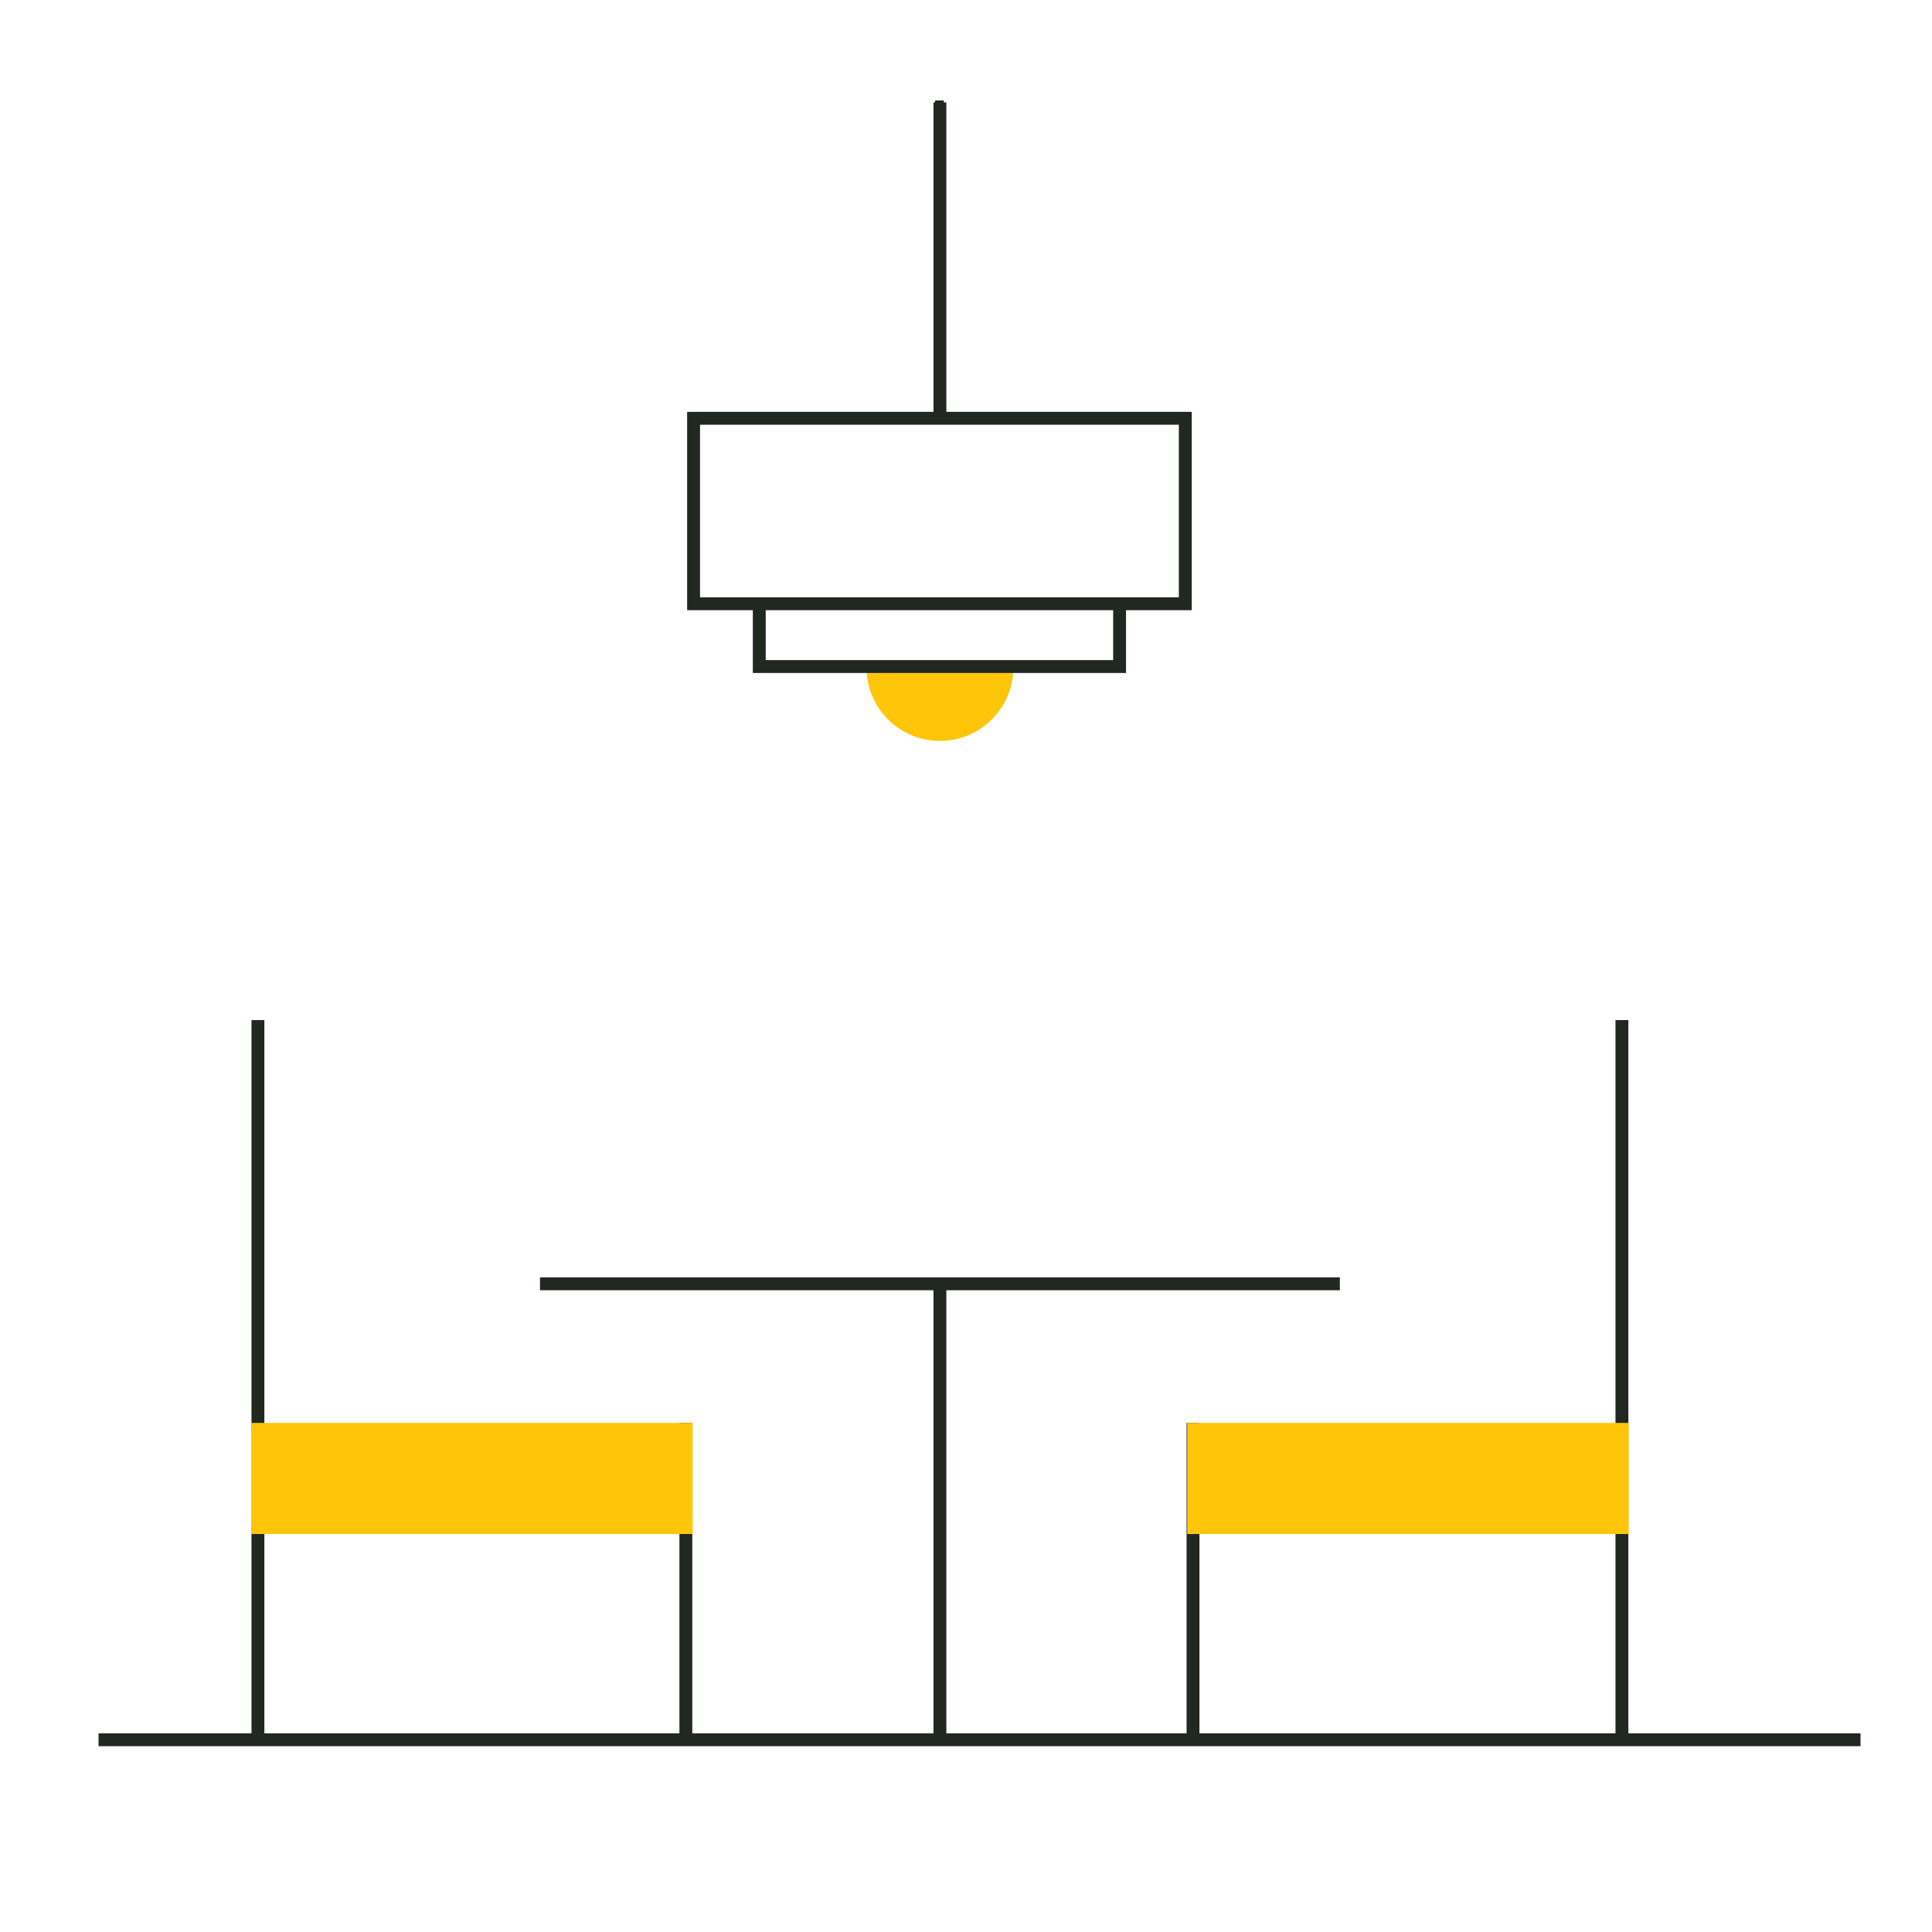
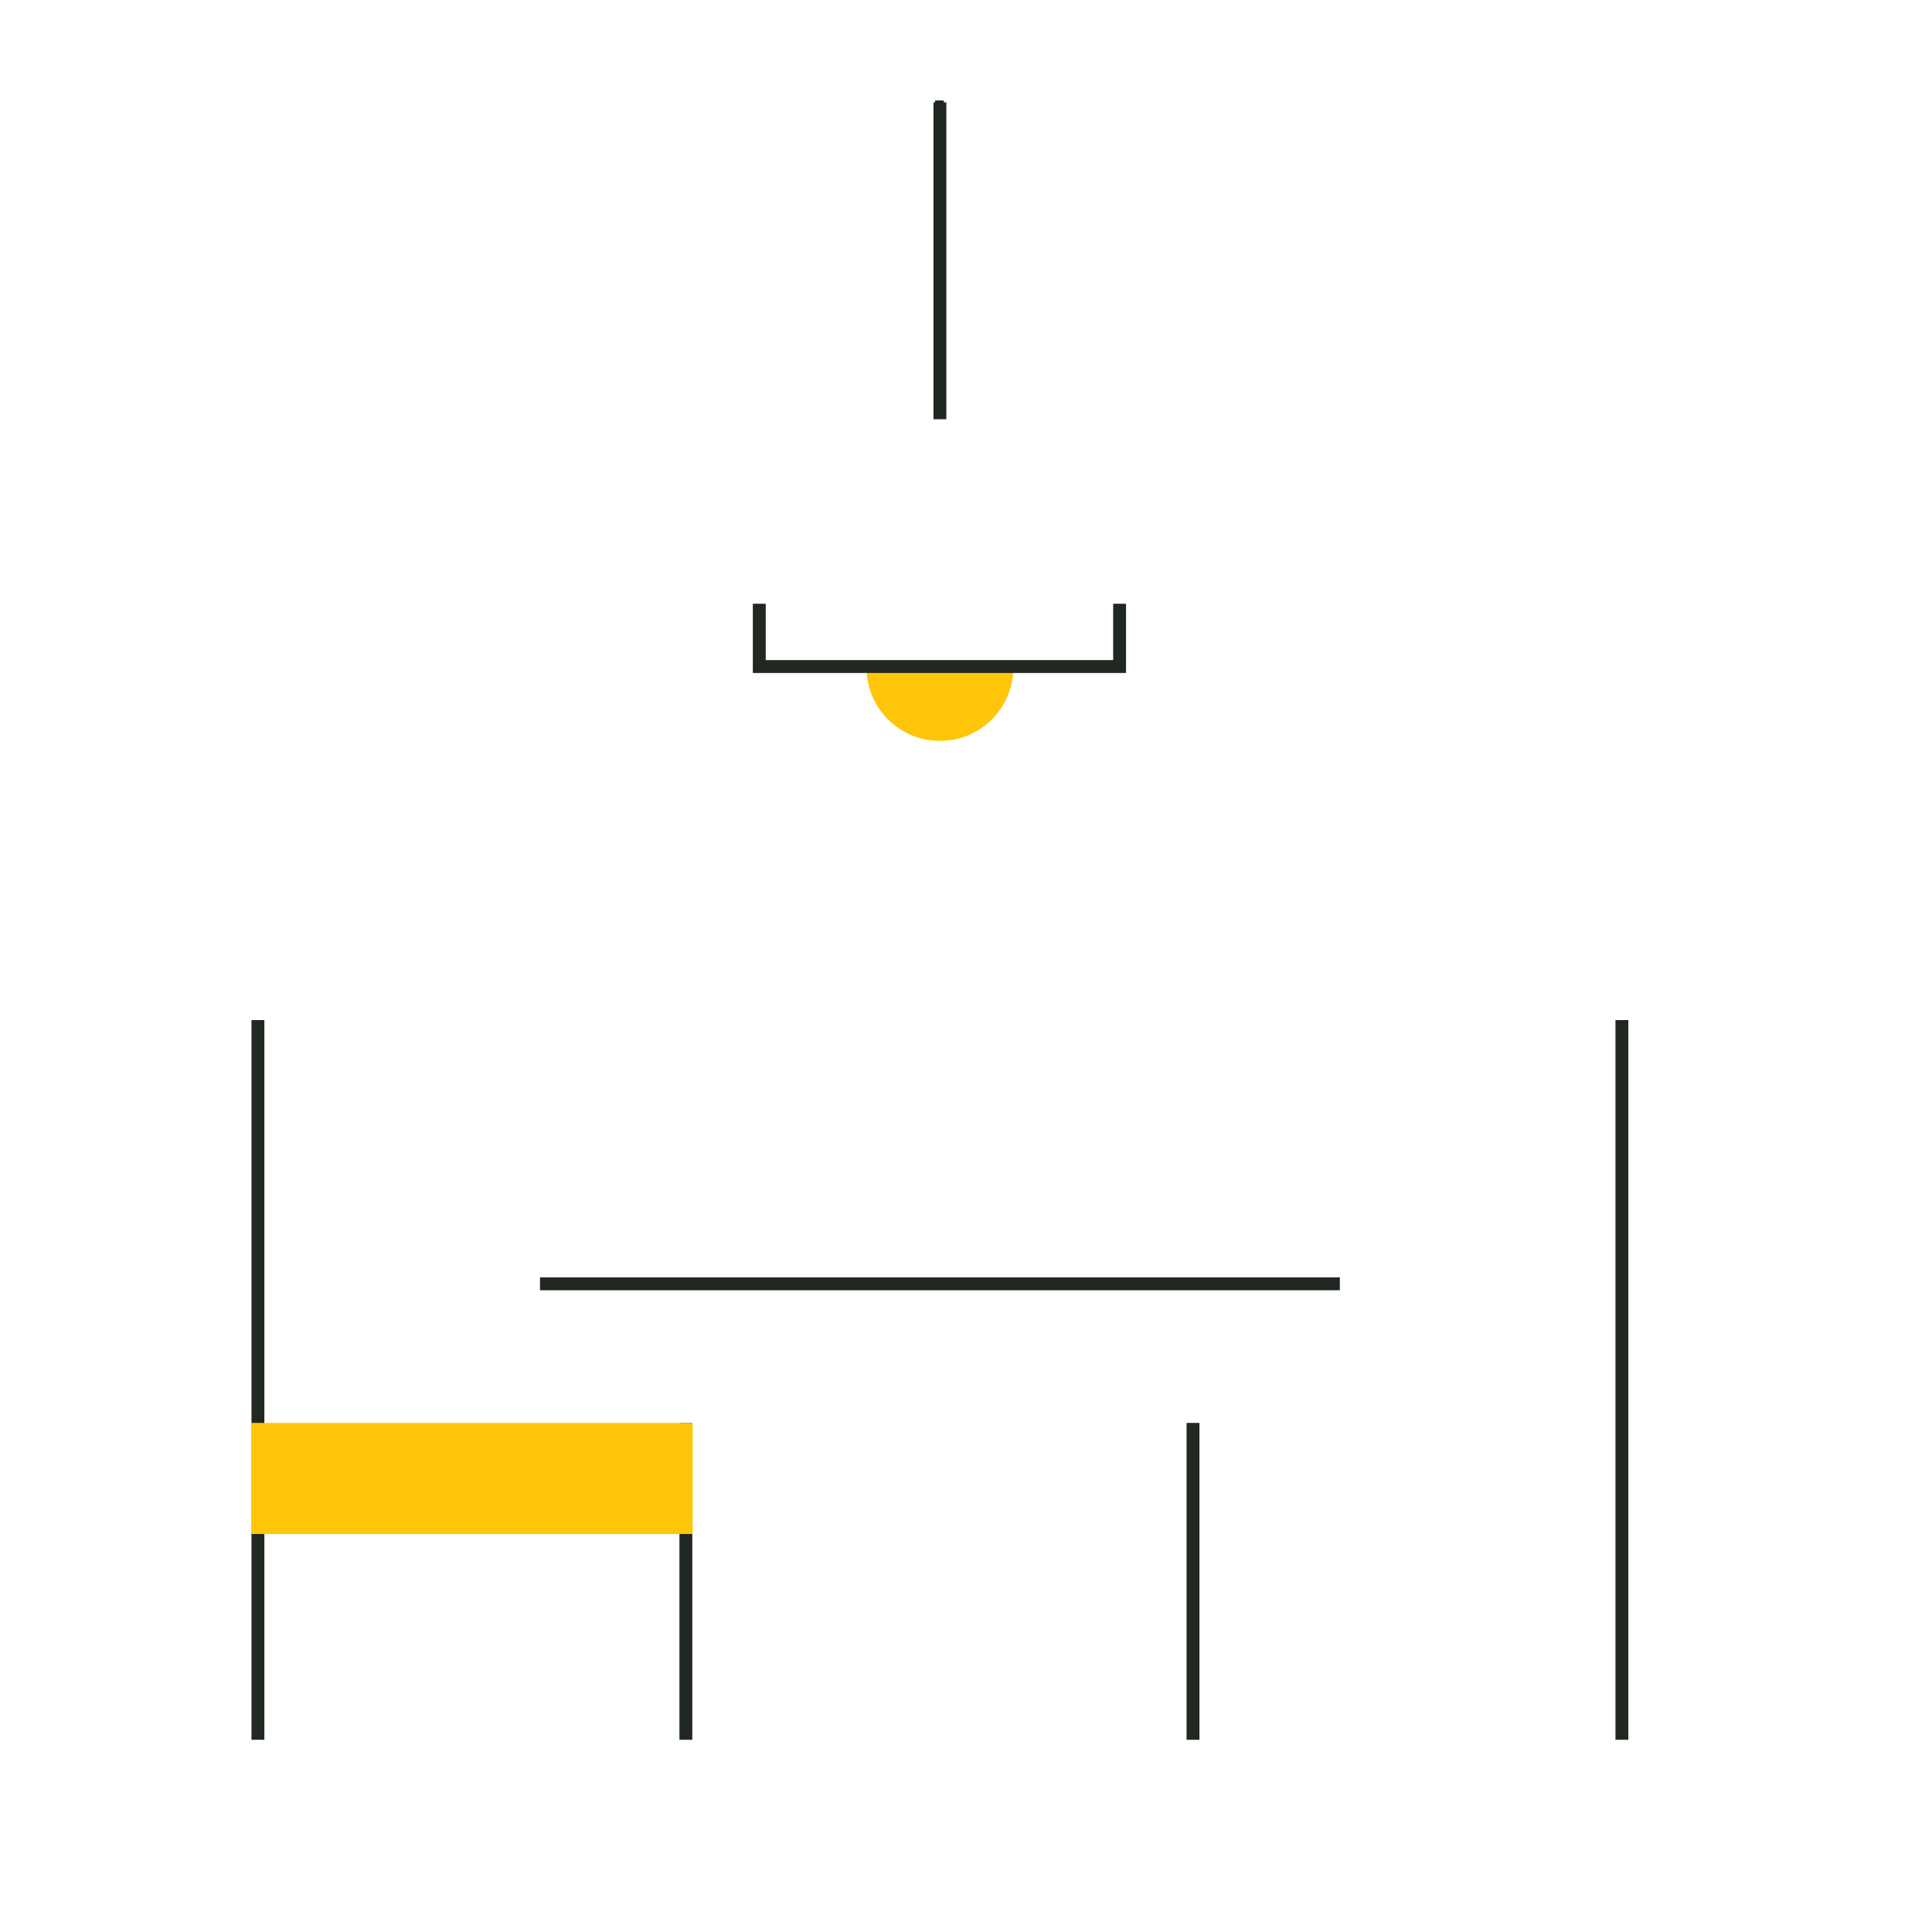
<svg xmlns="http://www.w3.org/2000/svg" version="1.1" id="Layer_1" x="0px" y="0px" width="200px" height="200px" viewBox="0 0 200 200" style="enable-background:new 0 0 200 200;" xml:space="preserve">
  <style type="text/css">
	.st0{fill:#FFFFFF;}
	.st1{fill:#FFC609;}
	.st2{fill:#212721;}
	.st3{fill:none;stroke:#212721;stroke-width:1.333;stroke-miterlimit:10;}
</style>
-   <rect class="st0" width="200" height="200" />
  <g>
-     <path class="st1" d="M104.9,69.1c0,4.2-3.4,7.6-7.6,7.6c-4.2,0-7.6-3.4-7.6-7.6H104.9z" />
+     <path class="st1" d="M104.9,69.1c0,4.2-3.4,7.6-7.6,7.6c-4.2,0-7.6-3.4-7.6-7.6z" />
  </g>
  <rect x="96.8" y="10.4" class="st2" width="0.9" height="32.8" />
  <g>
    <line class="st3" x1="55.9" y1="132.9" x2="138.7" y2="132.9" />
-     <line class="st3" x1="97.3" y1="180.1" x2="97.3" y2="132.9" />
    <line class="st3" x1="97.3" y1="43.4" x2="97.3" y2="10.6" />
  </g>
  <g>
    <line class="st3" x1="26.7" y1="105.6" x2="26.7" y2="180.1" />
    <line class="st3" x1="71" y1="147.3" x2="71" y2="180.1" />
    <rect x="26" y="147.3" class="st1" width="45.7" height="11.5" />
  </g>
  <g>
    <line class="st3" x1="167.9" y1="105.6" x2="167.9" y2="180.1" />
    <line class="st3" x1="123.5" y1="147.3" x2="123.5" y2="180.1" />
  </g>
  <g>
-     <rect x="71.8" y="43.3" class="st3" width="50.9" height="19.2" />
    <polyline class="st3" points="115.9,62.5 115.9,69 78.6,69 78.6,62.5  " />
  </g>
-   <line class="st3" x1="192.6" y1="180.1" x2="10.2" y2="180.1" />
-   <rect x="122.9" y="147.3" class="st1" width="45.7" height="11.5" />
</svg>